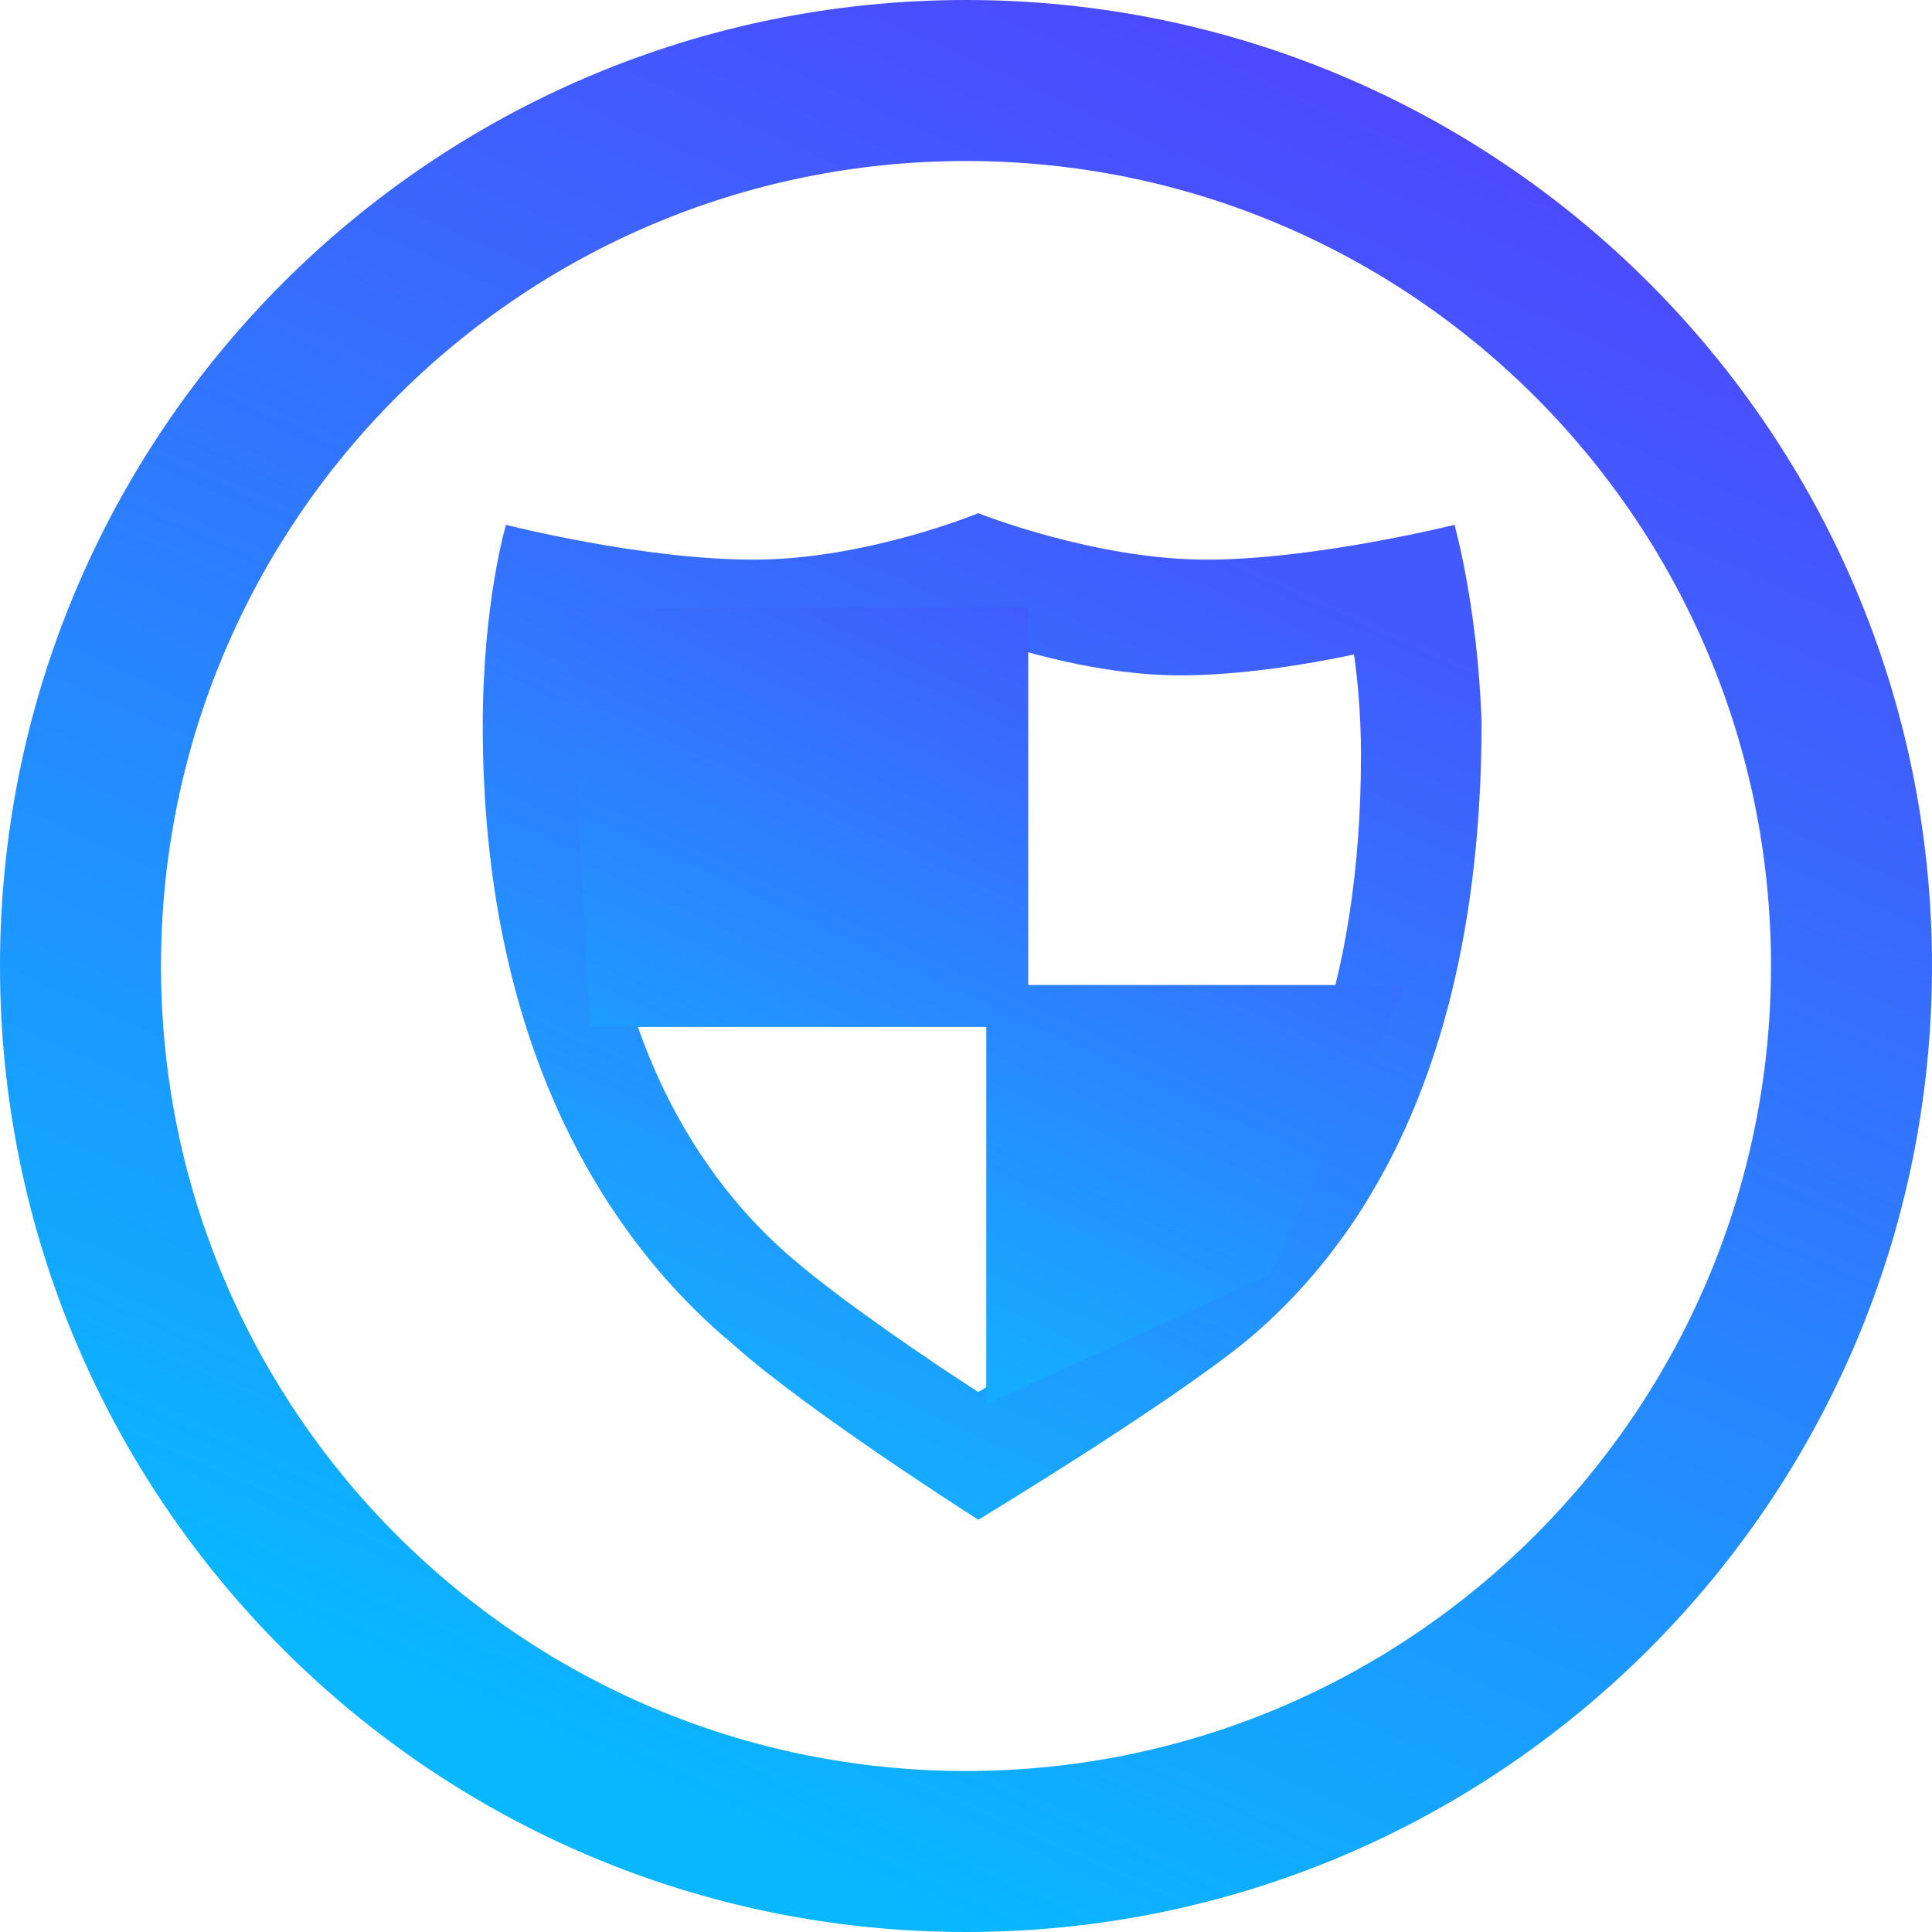
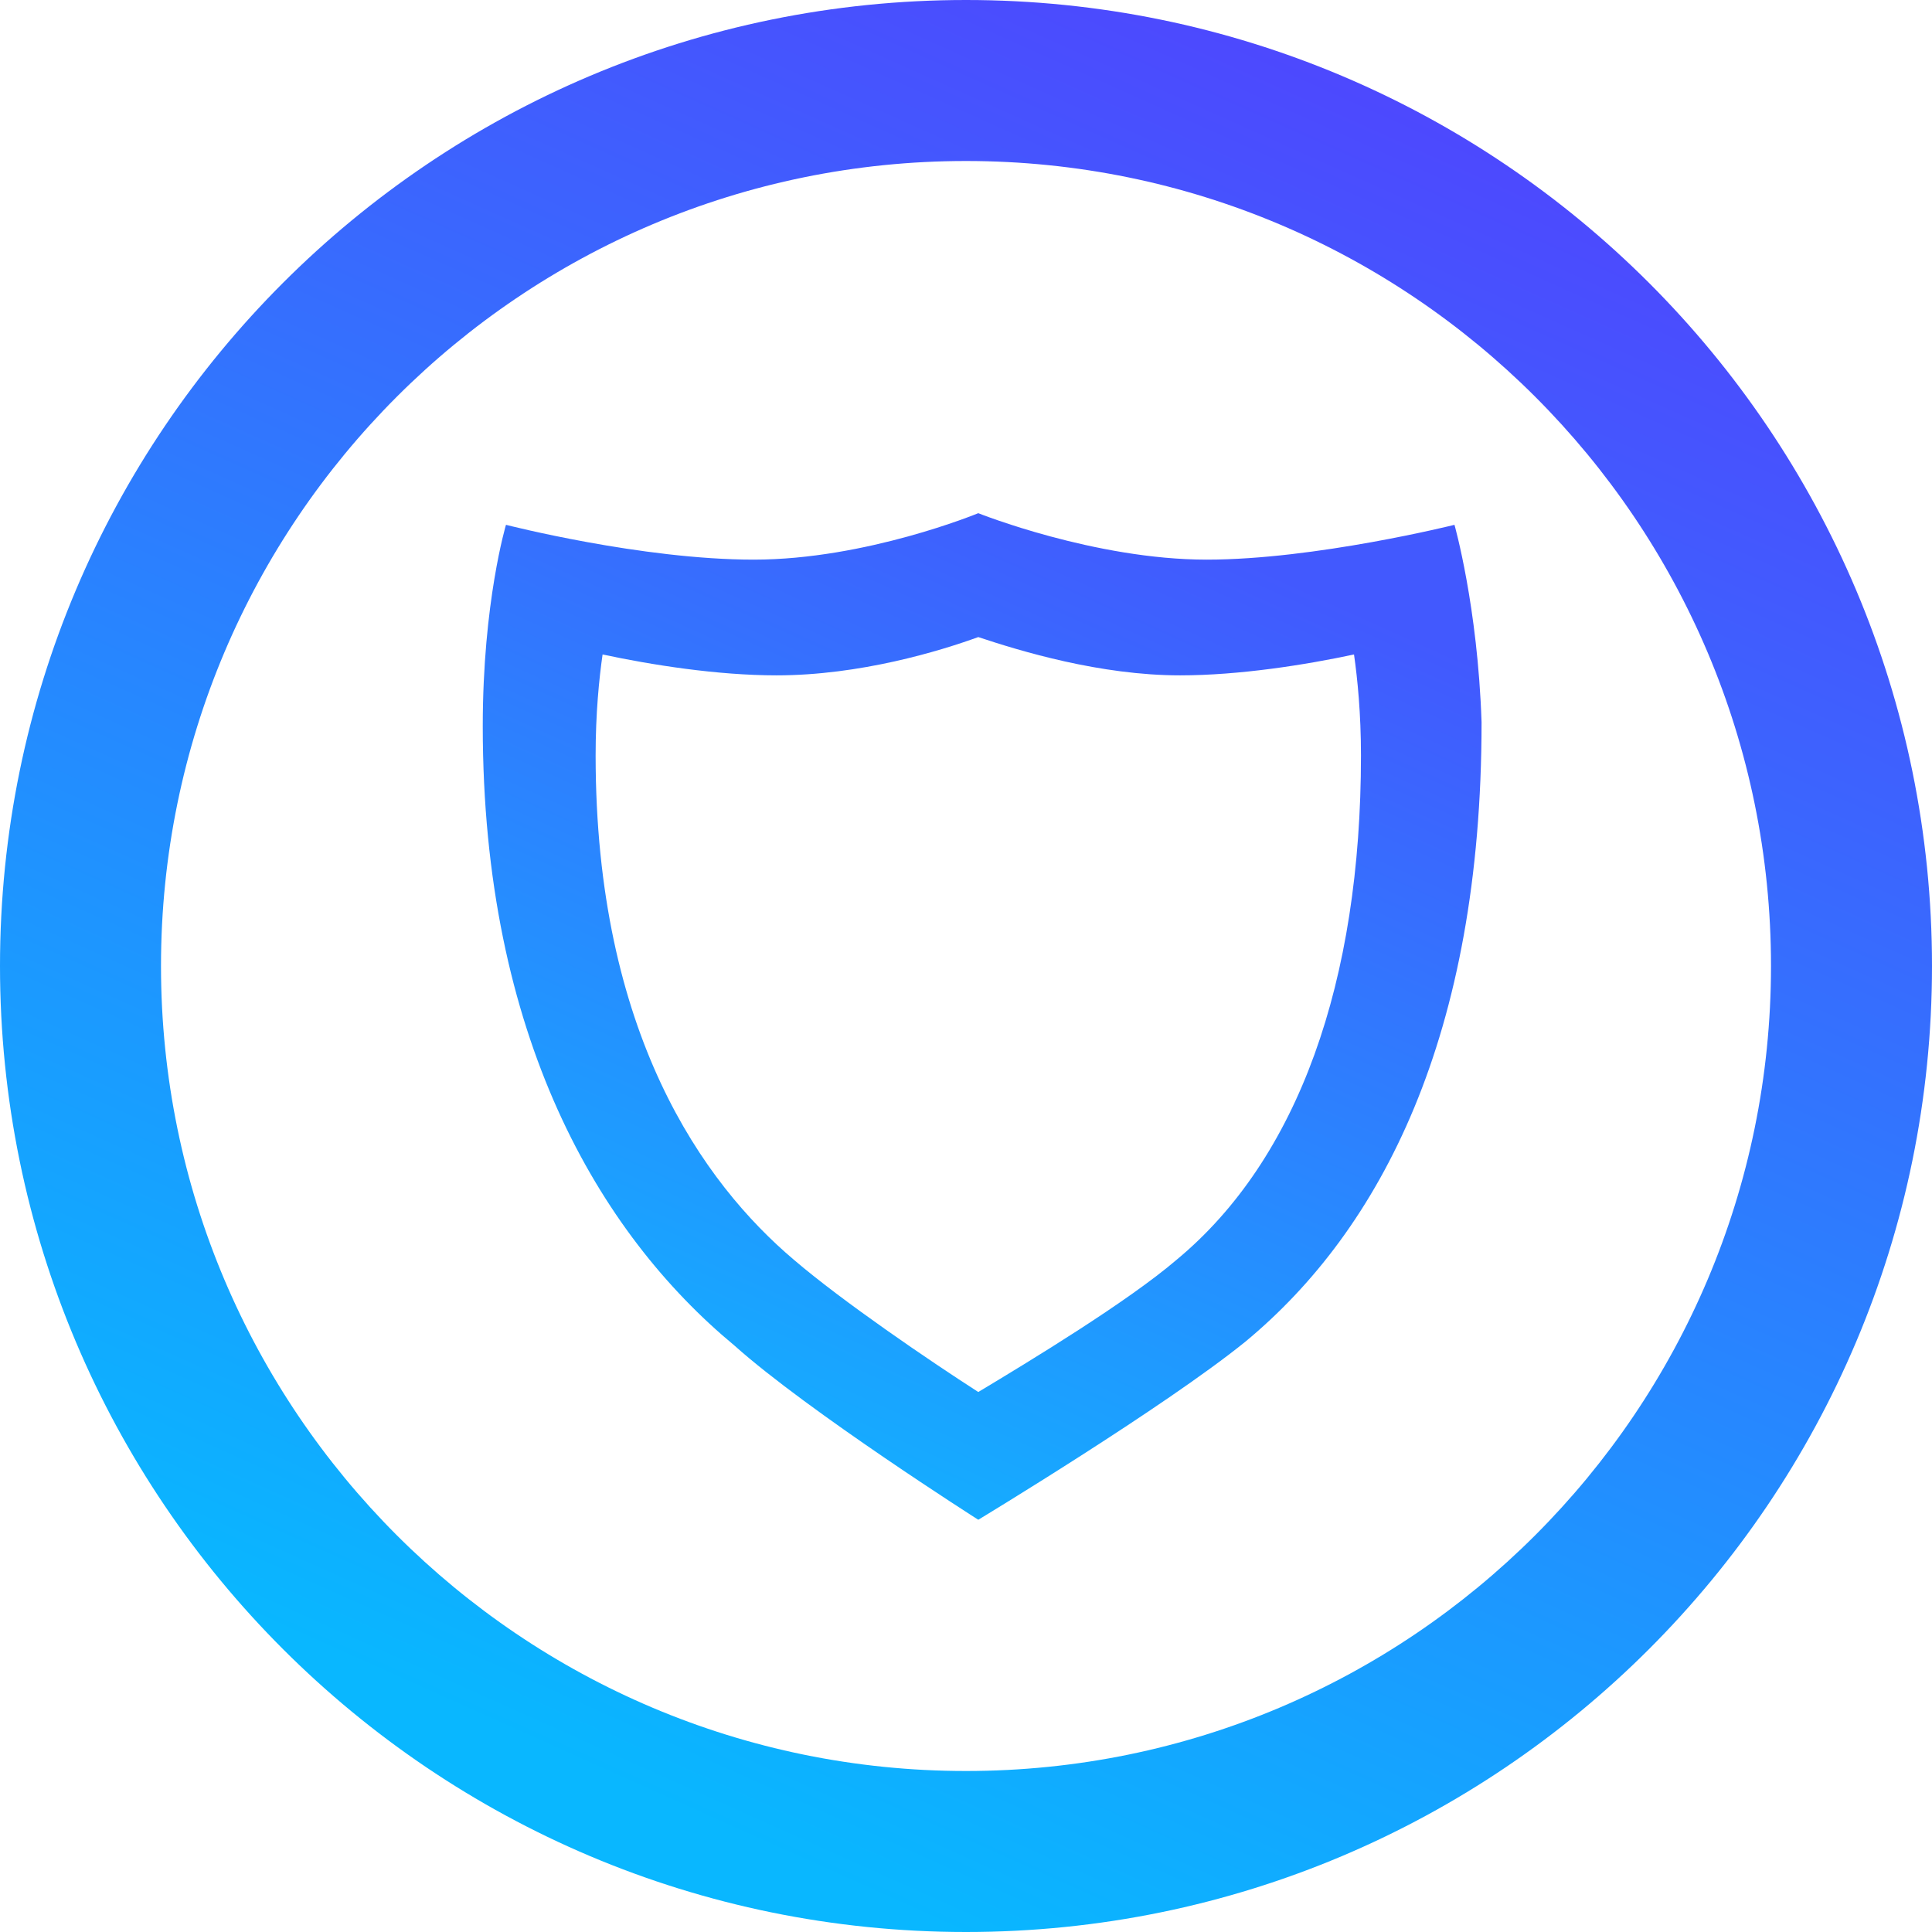
<svg xmlns="http://www.w3.org/2000/svg" width="48px" height="48px" viewBox="0 0 48 48" version="1.1">
  <title>footer_qzaq</title>
  <defs>
    <linearGradient x1="90.137%" y1="10.518%" x2="50%" y2="100%" id="linearGradient-1">
      <stop stop-color="#4F45FE" offset="0%" />
      <stop stop-color="#09B7FF" offset="100%" />
    </linearGradient>
    <linearGradient x1="89.522%" y1="10.518%" x2="50%" y2="100%" id="linearGradient-2">
      <stop stop-color="#4259FE" offset="0.086%" />
      <stop stop-color="#15ACFF" offset="100%" />
    </linearGradient>
    <linearGradient x1="90.137%" y1="14.368%" x2="50%" y2="95.125%" id="linearGradient-3">
      <stop stop-color="#4259FE" offset="0.086%" />
      <stop stop-color="#15ACFF" offset="100%" />
    </linearGradient>
  </defs>
  <g id="首页" stroke="none" stroke-width="1" fill="none" fill-rule="evenodd">
    <g id="footer" transform="translate(-1202, -324)" fill-rule="nonzero">
      <g id="编组-7" transform="translate(602, 324)">
        <g id="footer_qzaq" transform="translate(600, 0)">
          <path d="M24,0 C37.255,0 48,10.745 48,24 C48,37.255 37.255,48 24,48 C10.745,48 0,37.255 0,24 C0,10.745 10.745,0 24,0 Z M24,4 C12.954,4 4,12.954 4,24 C4,35.046 12.954,44 24,44 C35.046,44 44,35.046 44,24 C44,12.954 35.046,4 24,4 Z" id="形状结合备份-2" fill="url(#linearGradient-1)" />
          <path d="M36.136,13.039 C36.136,13.039 32.673,13.904 29.98,13.904 C27.191,13.904 24.305,12.75 24.305,12.75 C24.305,12.75 21.516,13.904 18.727,13.904 C15.937,13.904 12.571,13.039 12.571,13.039 C12.571,13.039 11.994,14.962 11.994,18.04 C11.994,25.735 14.879,30.64 18.246,33.429 C20.073,35.065 24.305,37.758 24.305,37.758 C24.305,37.758 28.922,34.968 30.942,33.333 C34.309,30.544 36.809,25.735 36.809,17.944 C36.713,15.058 36.136,13.039 36.136,13.039 Z M29.232,31.299 C28.022,32.336 25.602,33.806 24.305,34.584 C23.095,33.806 20.935,32.336 19.724,31.299 C17.477,29.398 14.798,25.681 14.798,18.767 C14.798,17.729 14.884,16.865 14.971,16.26 C16.181,16.519 17.823,16.779 19.292,16.779 C21.367,16.779 23.355,16.174 24.305,15.828 C25.343,16.174 27.331,16.779 29.318,16.779 C30.788,16.779 32.43,16.519 33.64,16.26 C33.727,16.865 33.813,17.729 33.813,18.767 C33.813,24.385 32.257,28.793 29.232,31.299 Z" id="形状" fill="url(#linearGradient-2)" />
-           <path d="M25.546,25.514 L14.657,25.514 L14.084,15.094 L25.546,15.094 L25.546,25.514 Z M31.545,31.672 L24.504,34.892 L24.504,24.472 L34.924,24.472 L31.545,31.672 Z" id="形状" fill="url(#linearGradient-3)" />
        </g>
      </g>
    </g>
  </g>
</svg>